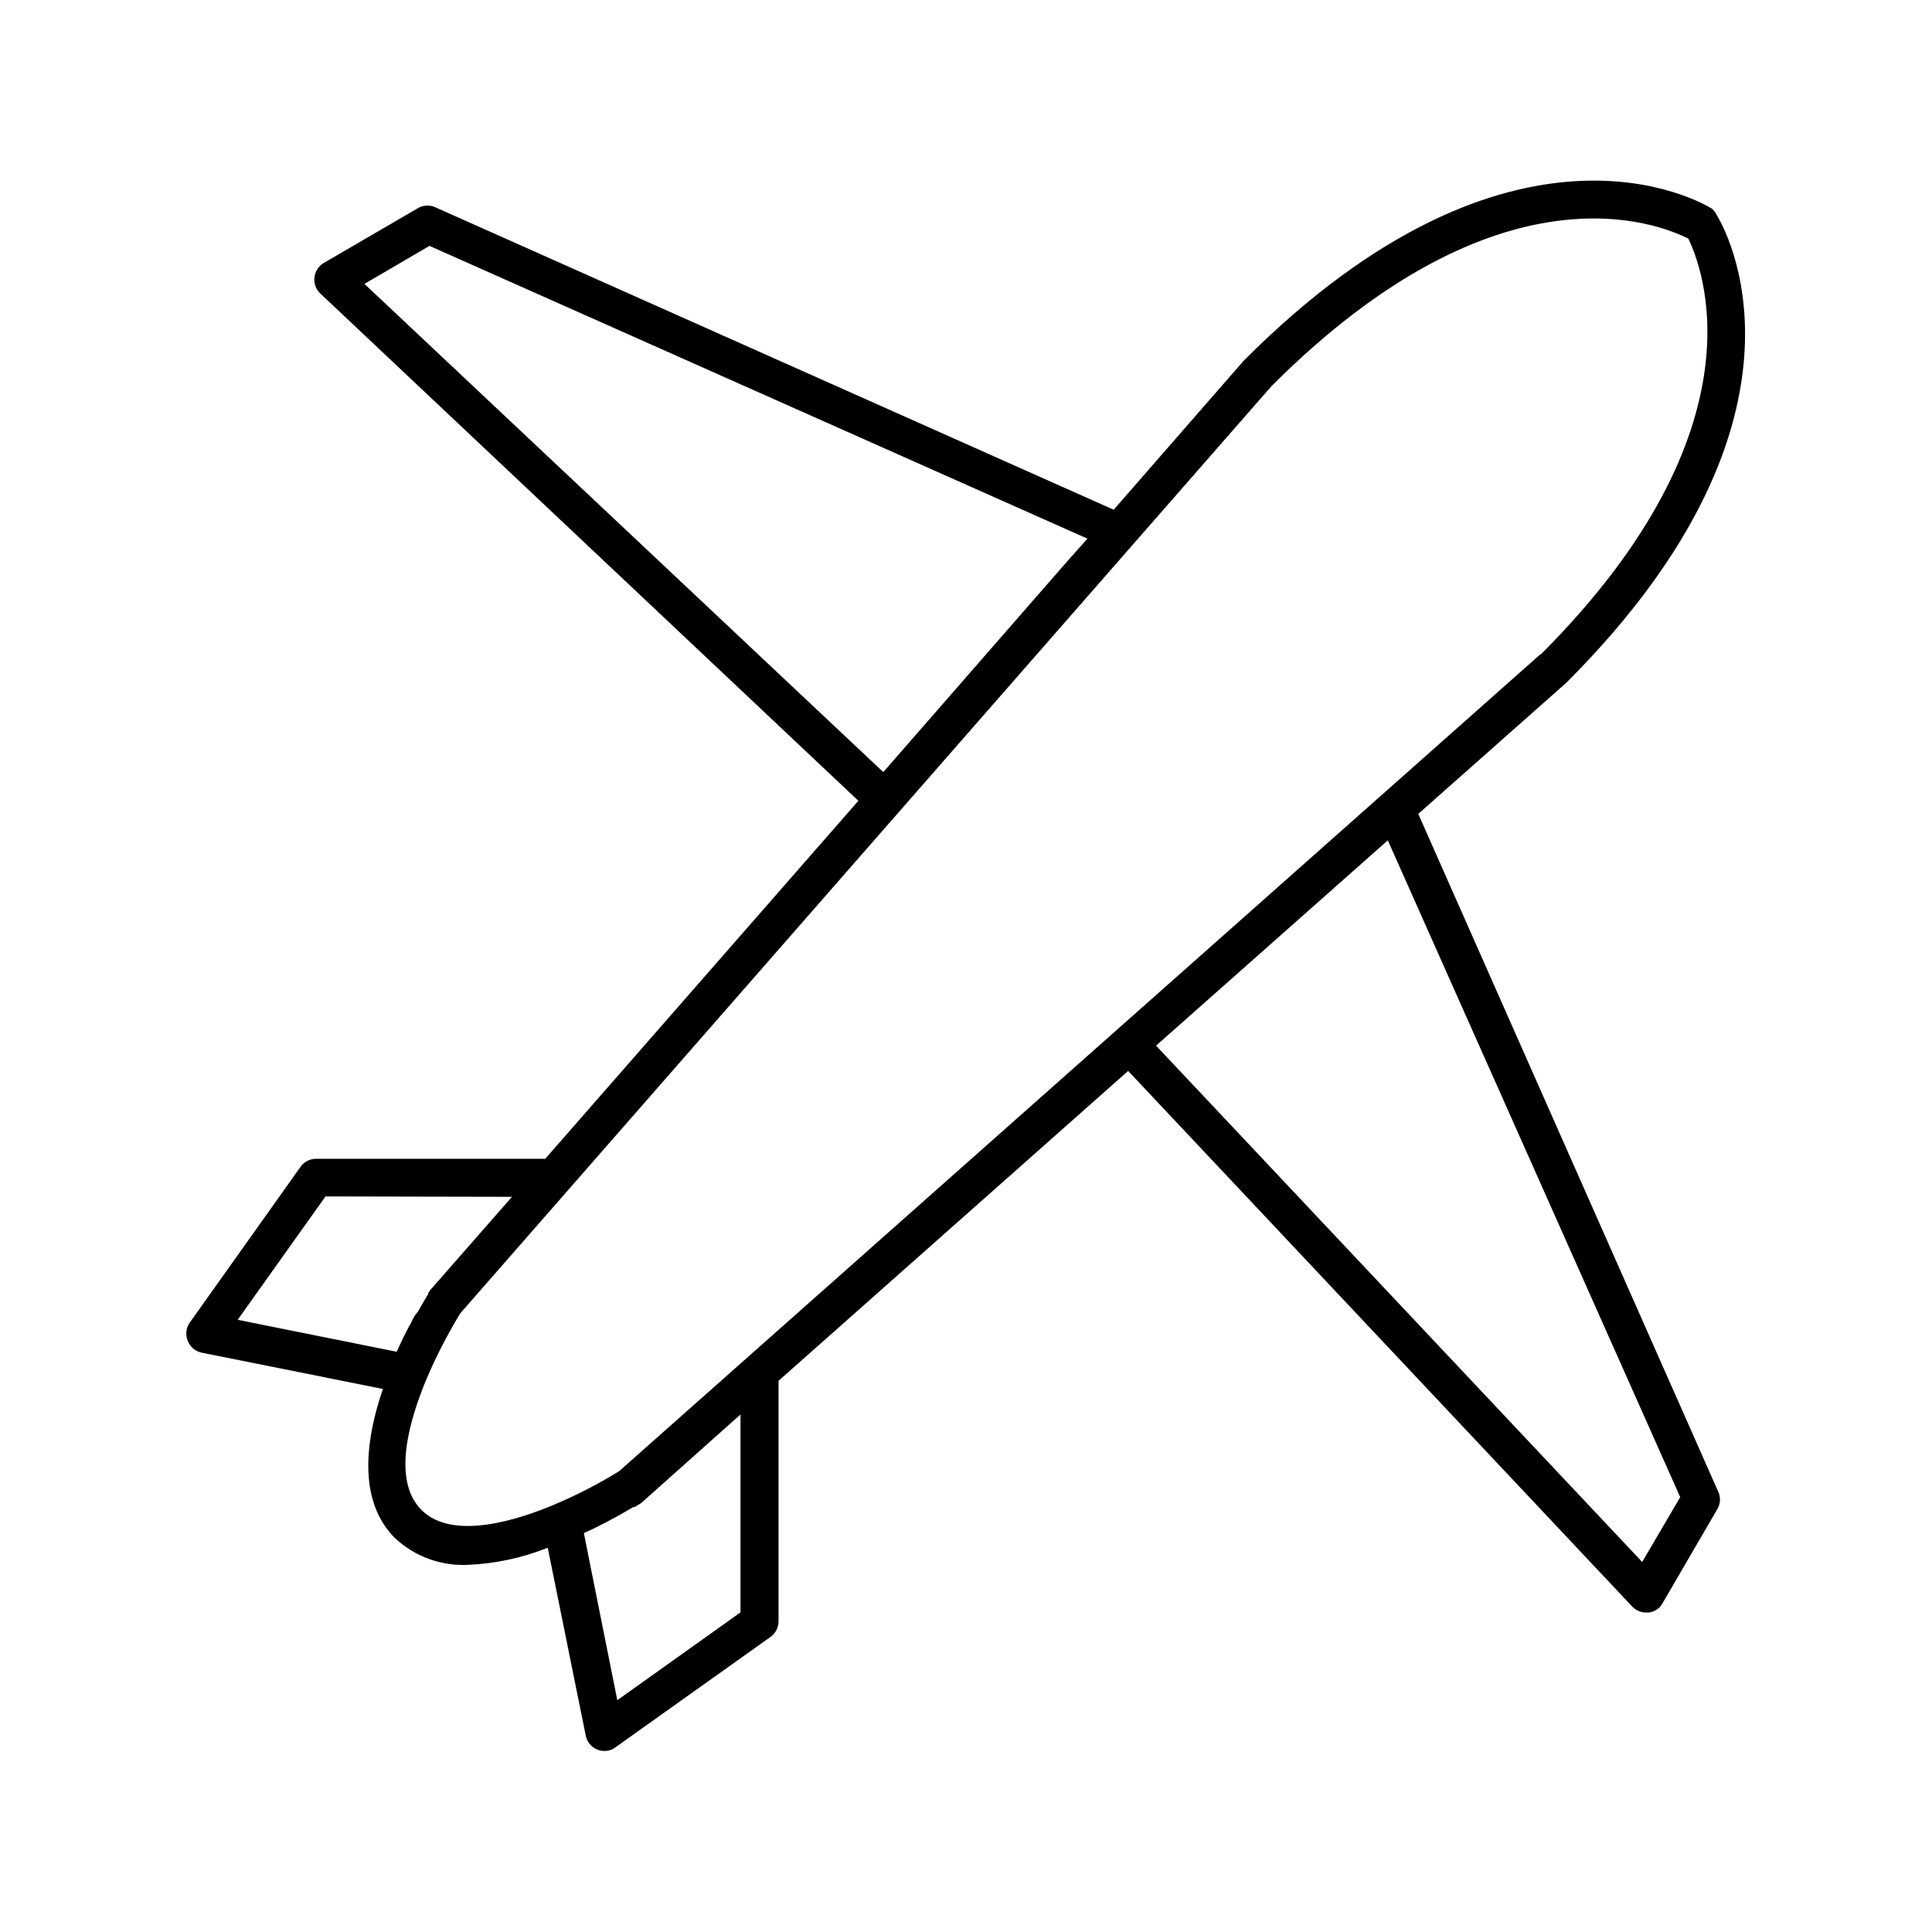
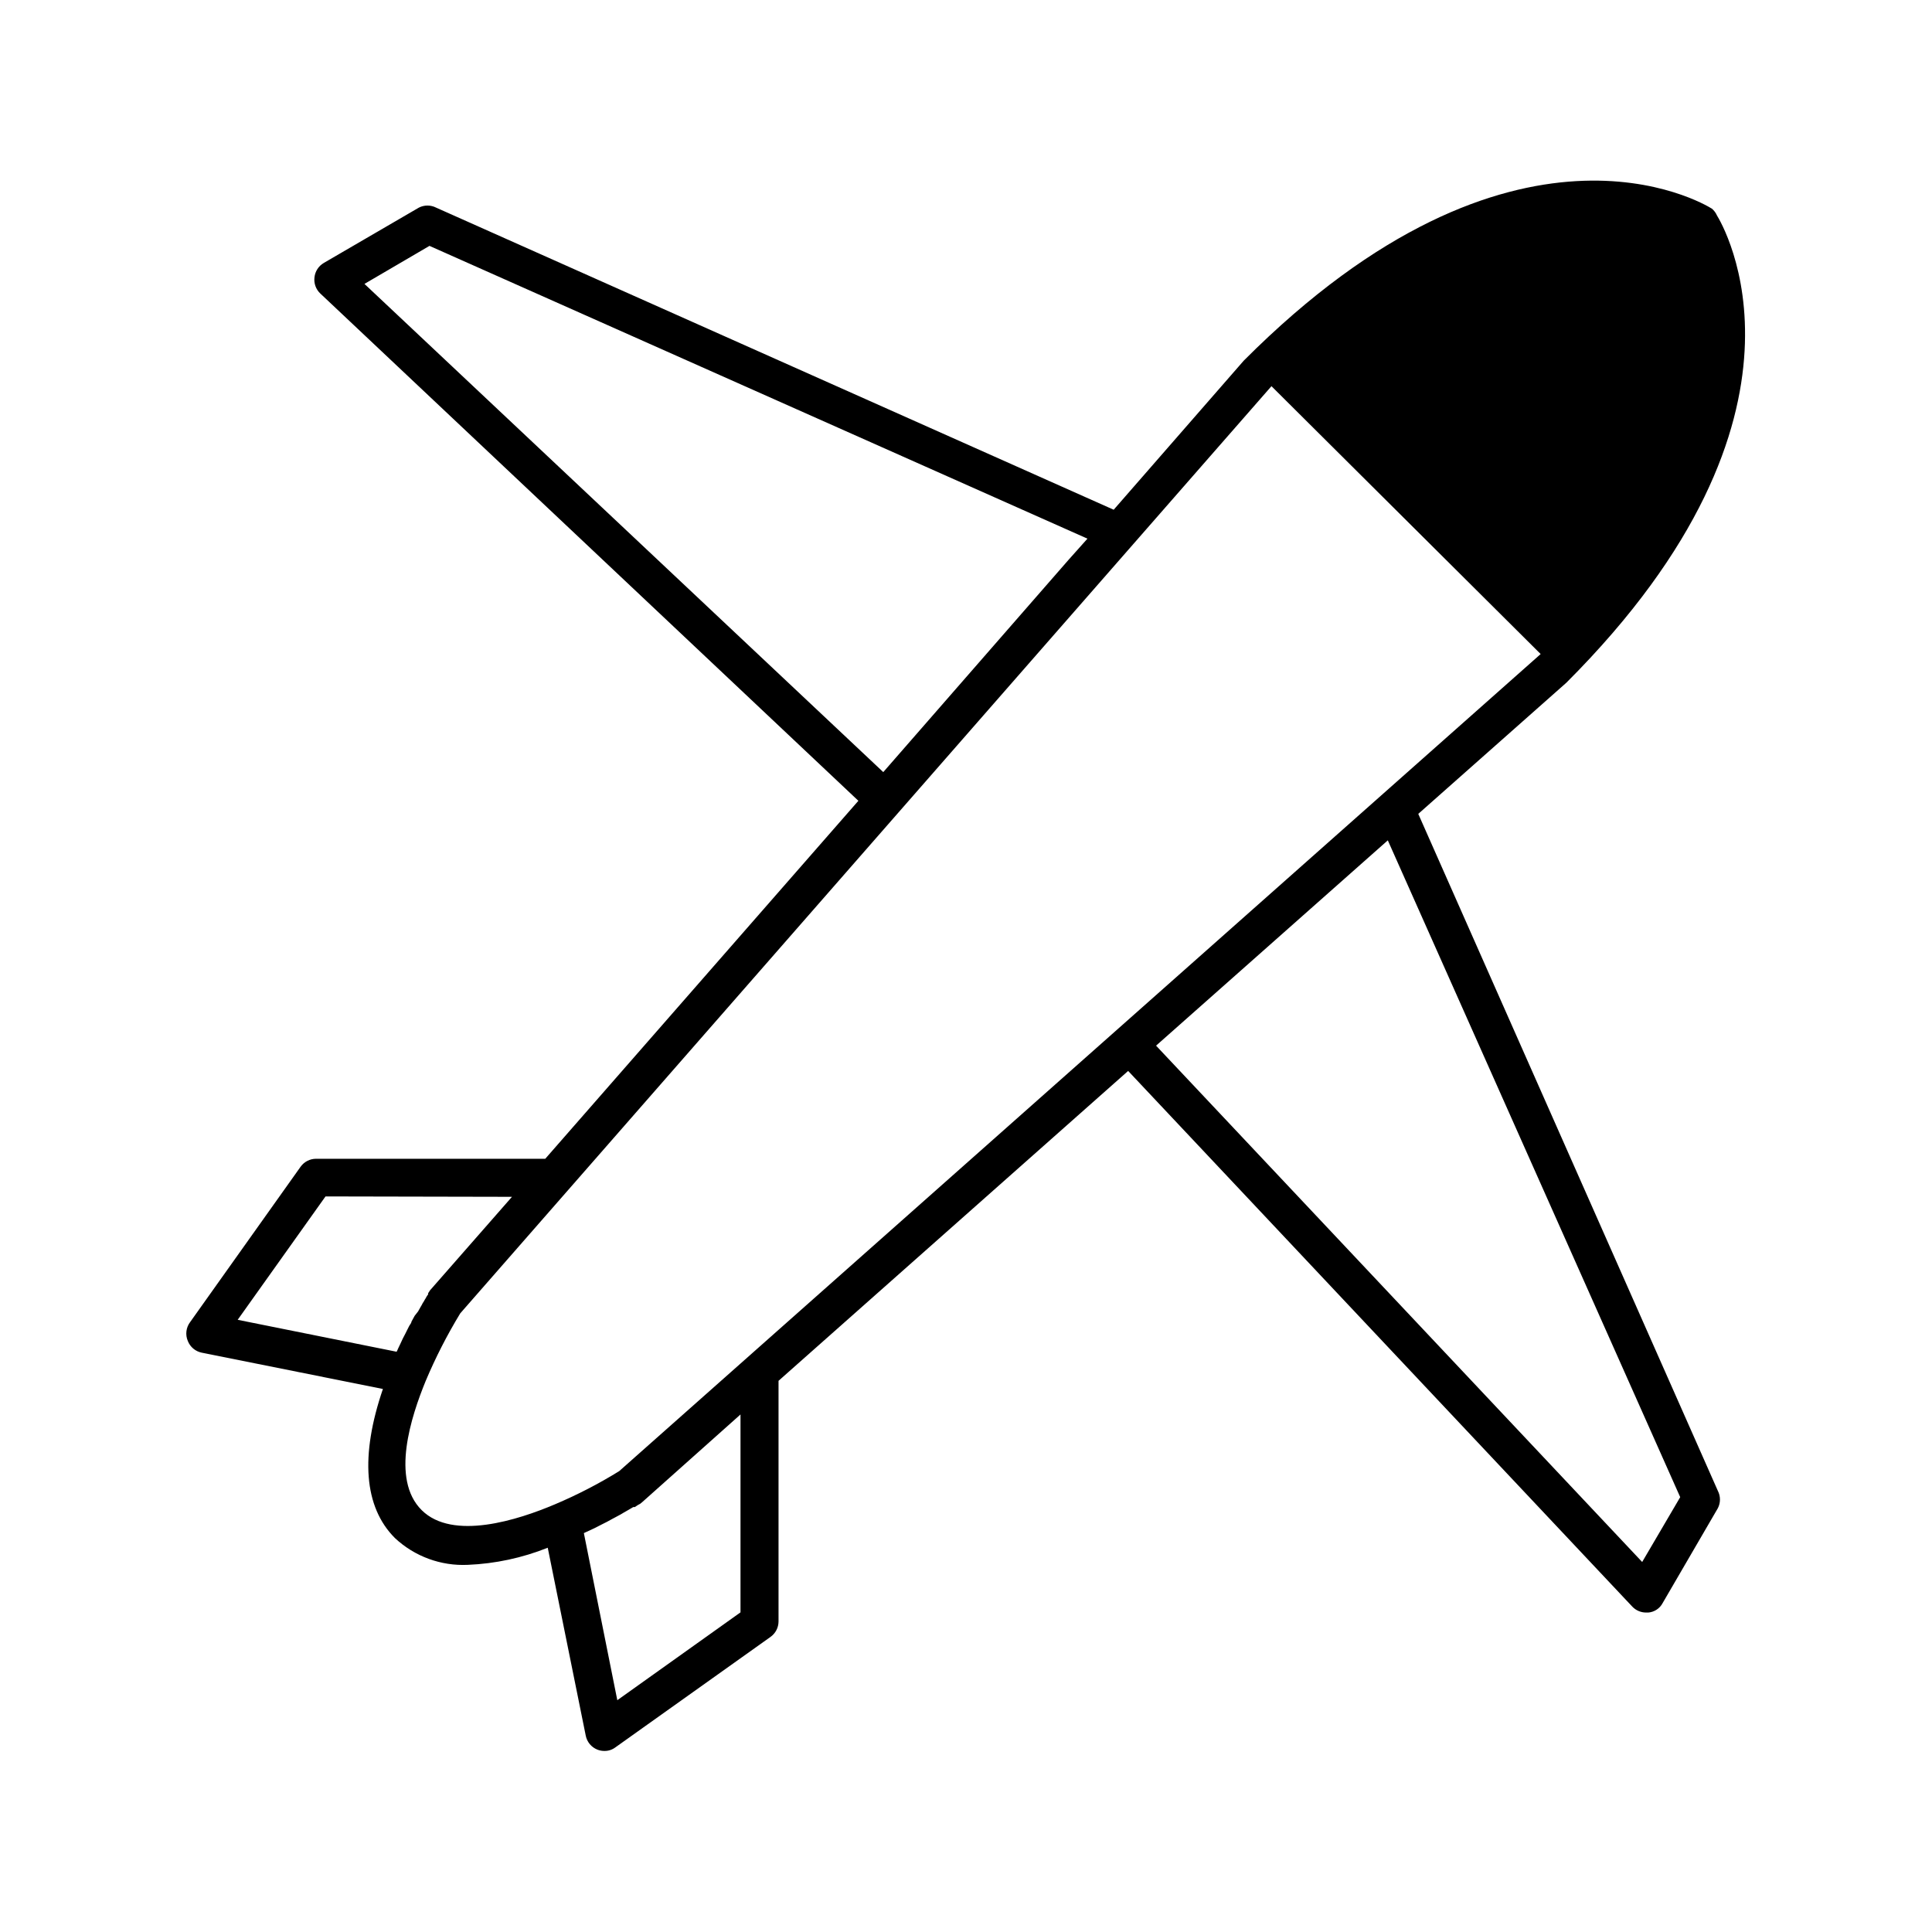
<svg xmlns="http://www.w3.org/2000/svg" fill="#000000" width="800px" height="800px" version="1.1" viewBox="144 144 512 512">
-   <path d="m597.64 199.28c-2.117-1.309-52.395-31.539-124.04 40.305l-34.461 39.5-179.56-80.059c-1.438-0.734-3.144-0.734-4.582 0l-25.191 14.66v0.004c-1.387 0.809-2.305 2.231-2.469 3.828-0.188 1.57 0.371 3.137 1.512 4.231l142.63 134.47-82.98 94.867h-60.758c-1.621 0.008-3.141 0.793-4.082 2.113l-29.27 41.164c-1.094 1.445-1.324 3.371-0.605 5.035 0.629 1.582 2.012 2.738 3.68 3.074l48.012 9.621c-6.047 17.684-5.039 31.285 3.176 39.5h-0.004c5.227 4.887 12.203 7.449 19.348 7.106 7.258-0.301 14.414-1.836 21.16-4.535l10.078 49.828c0.336 1.664 1.492 3.047 3.07 3.676 0.594 0.234 1.227 0.355 1.867 0.352 1.051 0.016 2.078-0.32 2.922-0.957l41.109-29.27c1.32-0.941 2.109-2.461 2.117-4.082v-63.781l92.652-82.121 133.61 141.97c0.961 1.008 2.289 1.57 3.68 1.562h0.555c1.594-0.129 3.016-1.059 3.777-2.469l14.66-25.191c0.738-1.438 0.738-3.144 0-4.582l-79.398-179.41 39.246-34.762c71.441-71.441 41.211-121.72 39.902-123.84v-0.004c-0.309-0.699-0.777-1.32-1.359-1.812zm-147.27 221.83 61.414-54.41 77.488 174.06-10.078 17.18zm-110.13 97.738v52.445l-32.648 23.277-8.863-44.285 2.719-1.258 2.469-1.258 0.906-0.453 1.562-0.855 0.855-0.453 1.309-0.707 0.754-0.453 1.059-0.605 0.605-0.352 0.855-0.504h0.402l0.855-0.555 0.004-0.004c0.395-0.168 0.754-0.406 1.059-0.703zm212.05-201.52-244.2 216.54c-5.461 3.375-11.172 6.32-17.082 8.816-9.621 4.082-27.004 9.723-35.266 1.512-8.262-8.211-2.769-24.836 1.059-34.207 2.609-6.195 5.676-12.191 9.168-17.938l214.98-245.71c60.707-60.758 103.08-42.824 110.48-39.094 3.375 7 21.16 49.926-39.145 110.23zm-272.61 143.84-21.461 24.484c-0.184 0.176-0.336 0.383-0.453 0.605l-0.301 0.453v0.305c-0.188 0.238-0.355 0.492-0.504 0.754-0.102 0.211-0.219 0.414-0.355 0.605-0.184 0.348-0.383 0.684-0.605 1.008-0.148 0.312-0.316 0.613-0.5 0.906l-0.707 1.258-0.906 1.16-0.855 1.562c0 0.402-0.453 0.805-0.656 1.258-0.203 0.453-0.656 1.258-0.957 1.914l-0.656 1.258c-0.402 0.855-0.805 1.762-1.258 2.672-0.113 0.297-0.25 0.582-0.402 0.859l-42.117-8.465 23.277-32.695zm98.395-112.55-137.49-129.38 17.23-10.078 174.37 77.59-5.039 5.644z" />
+   <path d="m597.64 199.28c-2.117-1.309-52.395-31.539-124.04 40.305l-34.461 39.5-179.56-80.059c-1.438-0.734-3.144-0.734-4.582 0l-25.191 14.66v0.004c-1.387 0.809-2.305 2.231-2.469 3.828-0.188 1.57 0.371 3.137 1.512 4.231l142.63 134.47-82.98 94.867h-60.758c-1.621 0.008-3.141 0.793-4.082 2.113l-29.27 41.164c-1.094 1.445-1.324 3.371-0.605 5.035 0.629 1.582 2.012 2.738 3.68 3.074l48.012 9.621c-6.047 17.684-5.039 31.285 3.176 39.5h-0.004c5.227 4.887 12.203 7.449 19.348 7.106 7.258-0.301 14.414-1.836 21.16-4.535l10.078 49.828c0.336 1.664 1.492 3.047 3.07 3.676 0.594 0.234 1.227 0.355 1.867 0.352 1.051 0.016 2.078-0.32 2.922-0.957l41.109-29.27c1.32-0.941 2.109-2.461 2.117-4.082v-63.781l92.652-82.121 133.61 141.97c0.961 1.008 2.289 1.57 3.68 1.562h0.555c1.594-0.129 3.016-1.059 3.777-2.469l14.66-25.191c0.738-1.438 0.738-3.144 0-4.582l-79.398-179.41 39.246-34.762c71.441-71.441 41.211-121.72 39.902-123.84v-0.004c-0.309-0.699-0.777-1.32-1.359-1.812zm-147.27 221.83 61.414-54.41 77.488 174.06-10.078 17.18zm-110.13 97.738v52.445l-32.648 23.277-8.863-44.285 2.719-1.258 2.469-1.258 0.906-0.453 1.562-0.855 0.855-0.453 1.309-0.707 0.754-0.453 1.059-0.605 0.605-0.352 0.855-0.504h0.402l0.855-0.555 0.004-0.004c0.395-0.168 0.754-0.406 1.059-0.703zm212.05-201.52-244.2 216.54c-5.461 3.375-11.172 6.32-17.082 8.816-9.621 4.082-27.004 9.723-35.266 1.512-8.262-8.211-2.769-24.836 1.059-34.207 2.609-6.195 5.676-12.191 9.168-17.938l214.98-245.71zm-272.61 143.84-21.461 24.484c-0.184 0.176-0.336 0.383-0.453 0.605l-0.301 0.453v0.305c-0.188 0.238-0.355 0.492-0.504 0.754-0.102 0.211-0.219 0.414-0.355 0.605-0.184 0.348-0.383 0.684-0.605 1.008-0.148 0.312-0.316 0.613-0.5 0.906l-0.707 1.258-0.906 1.16-0.855 1.562c0 0.402-0.453 0.805-0.656 1.258-0.203 0.453-0.656 1.258-0.957 1.914l-0.656 1.258c-0.402 0.855-0.805 1.762-1.258 2.672-0.113 0.297-0.25 0.582-0.402 0.859l-42.117-8.465 23.277-32.695zm98.395-112.55-137.49-129.38 17.23-10.078 174.37 77.59-5.039 5.644z" />
</svg>